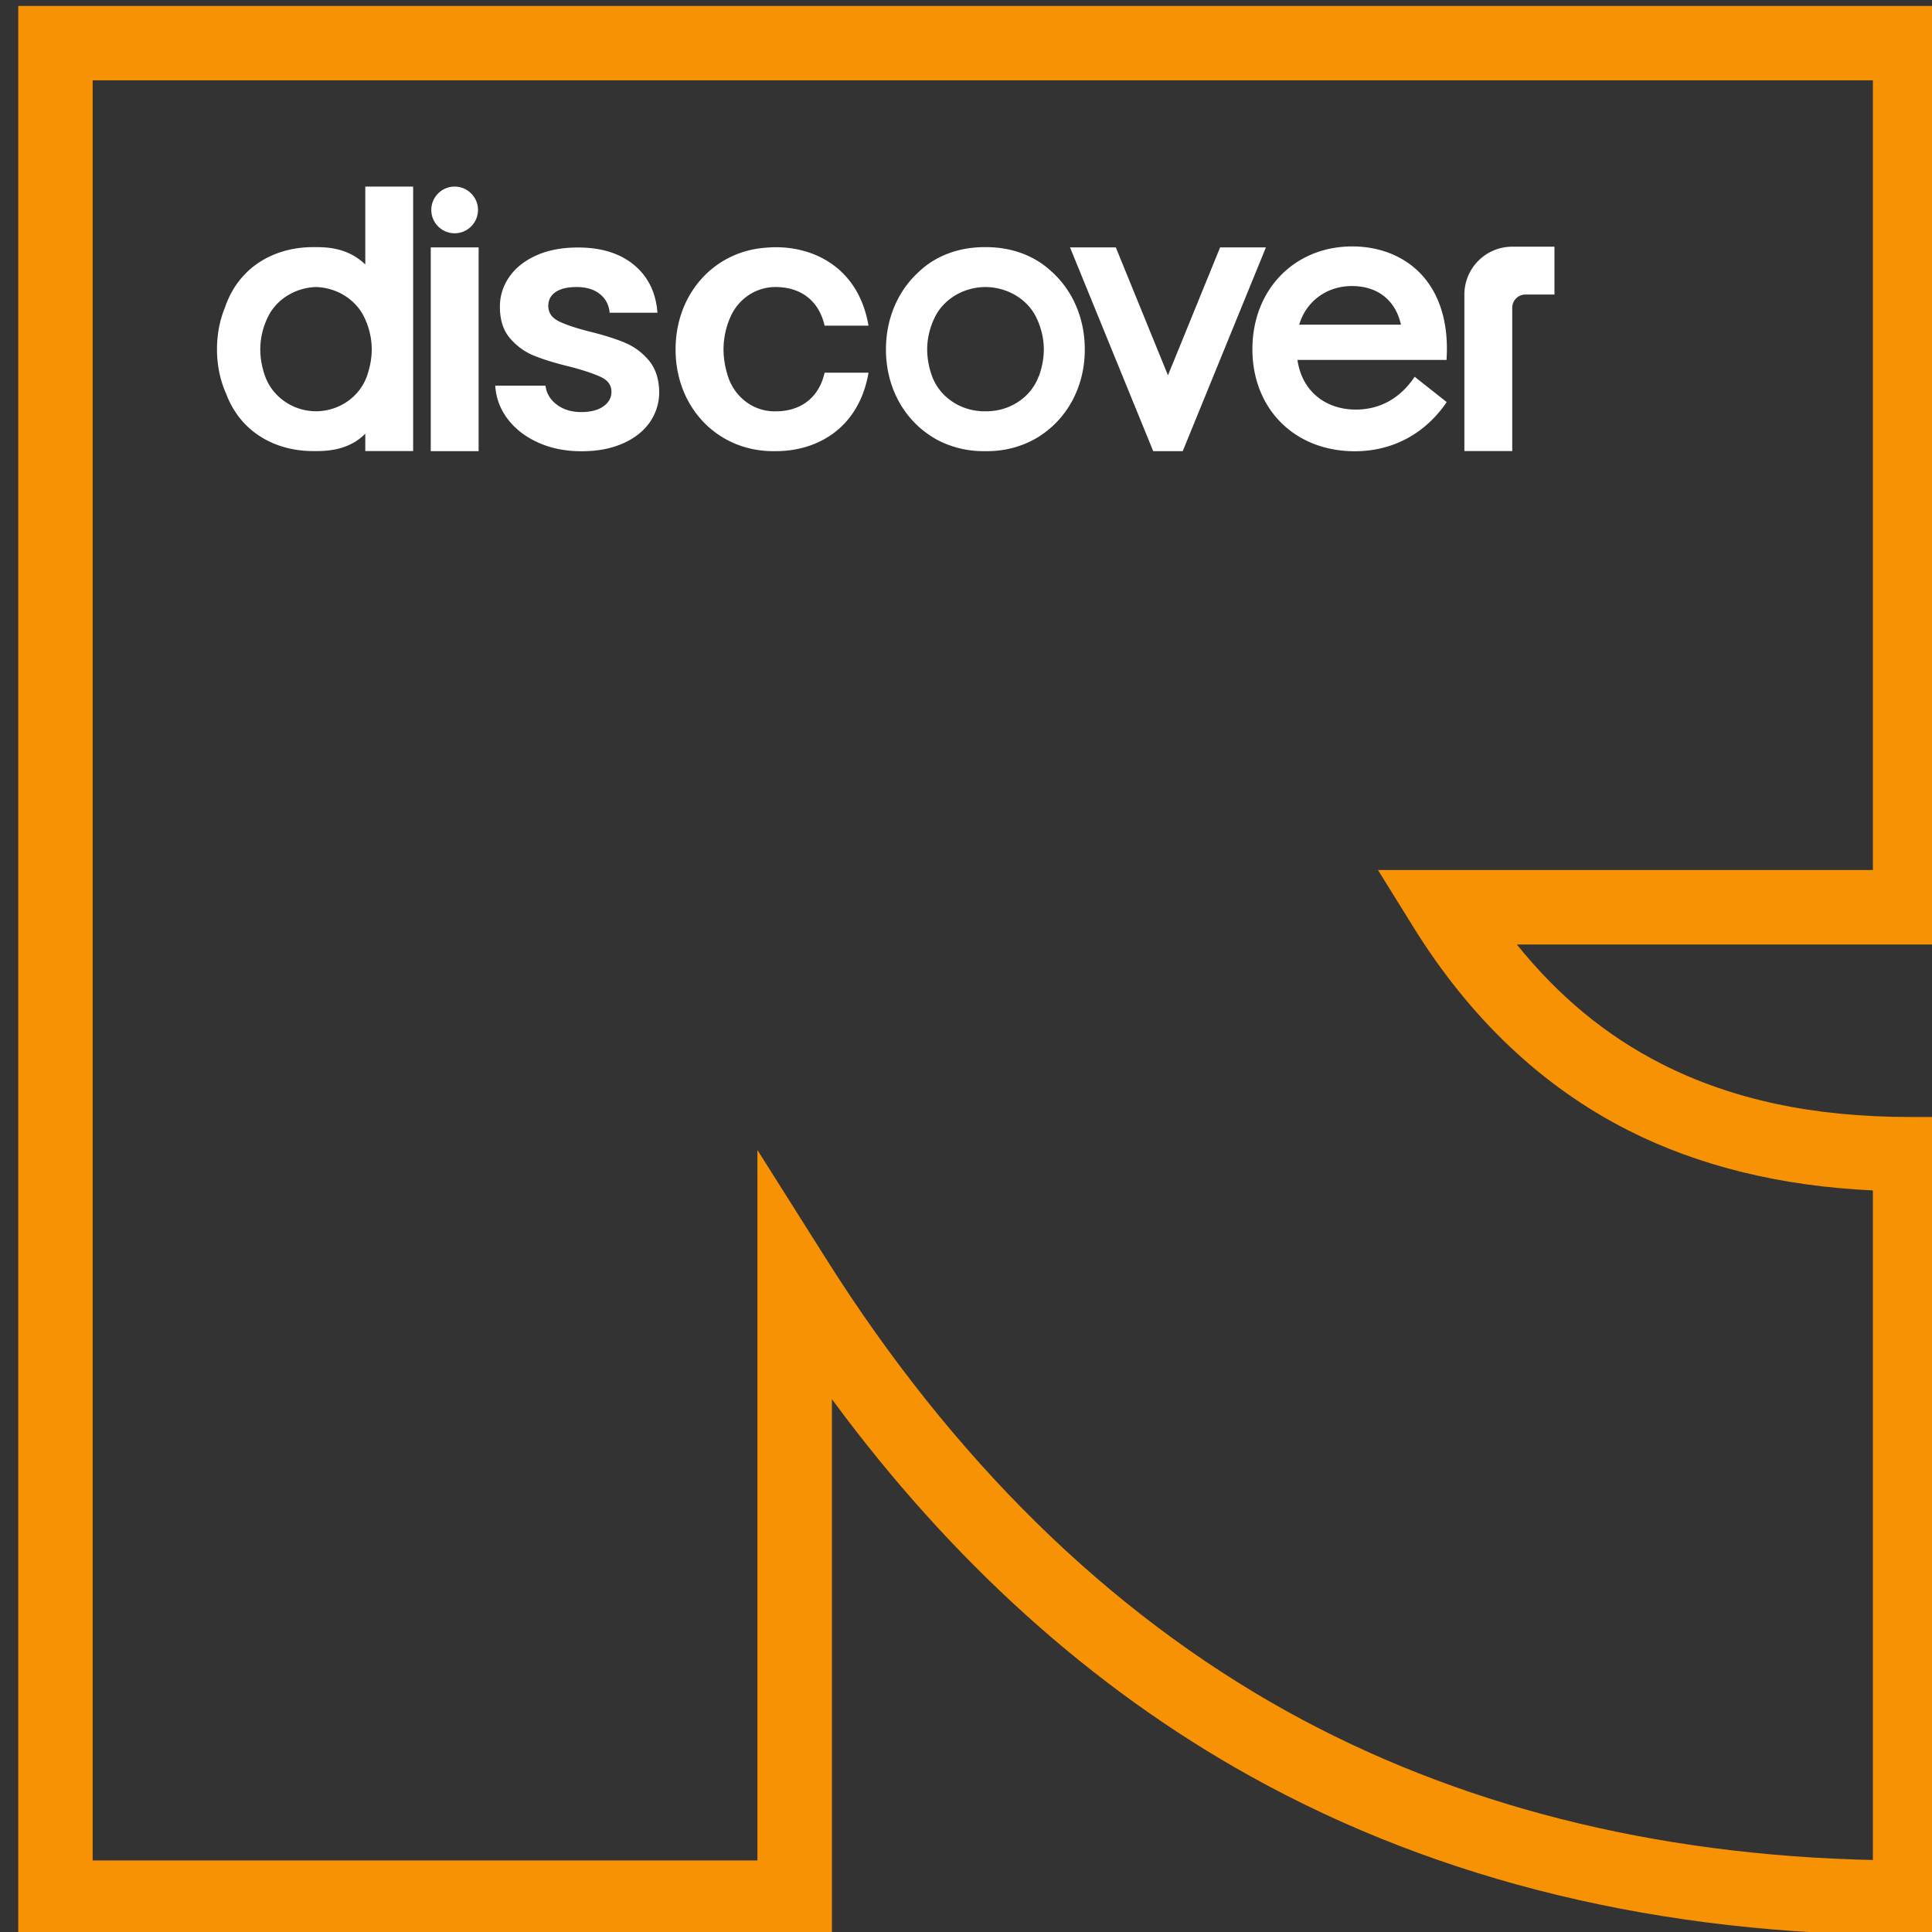
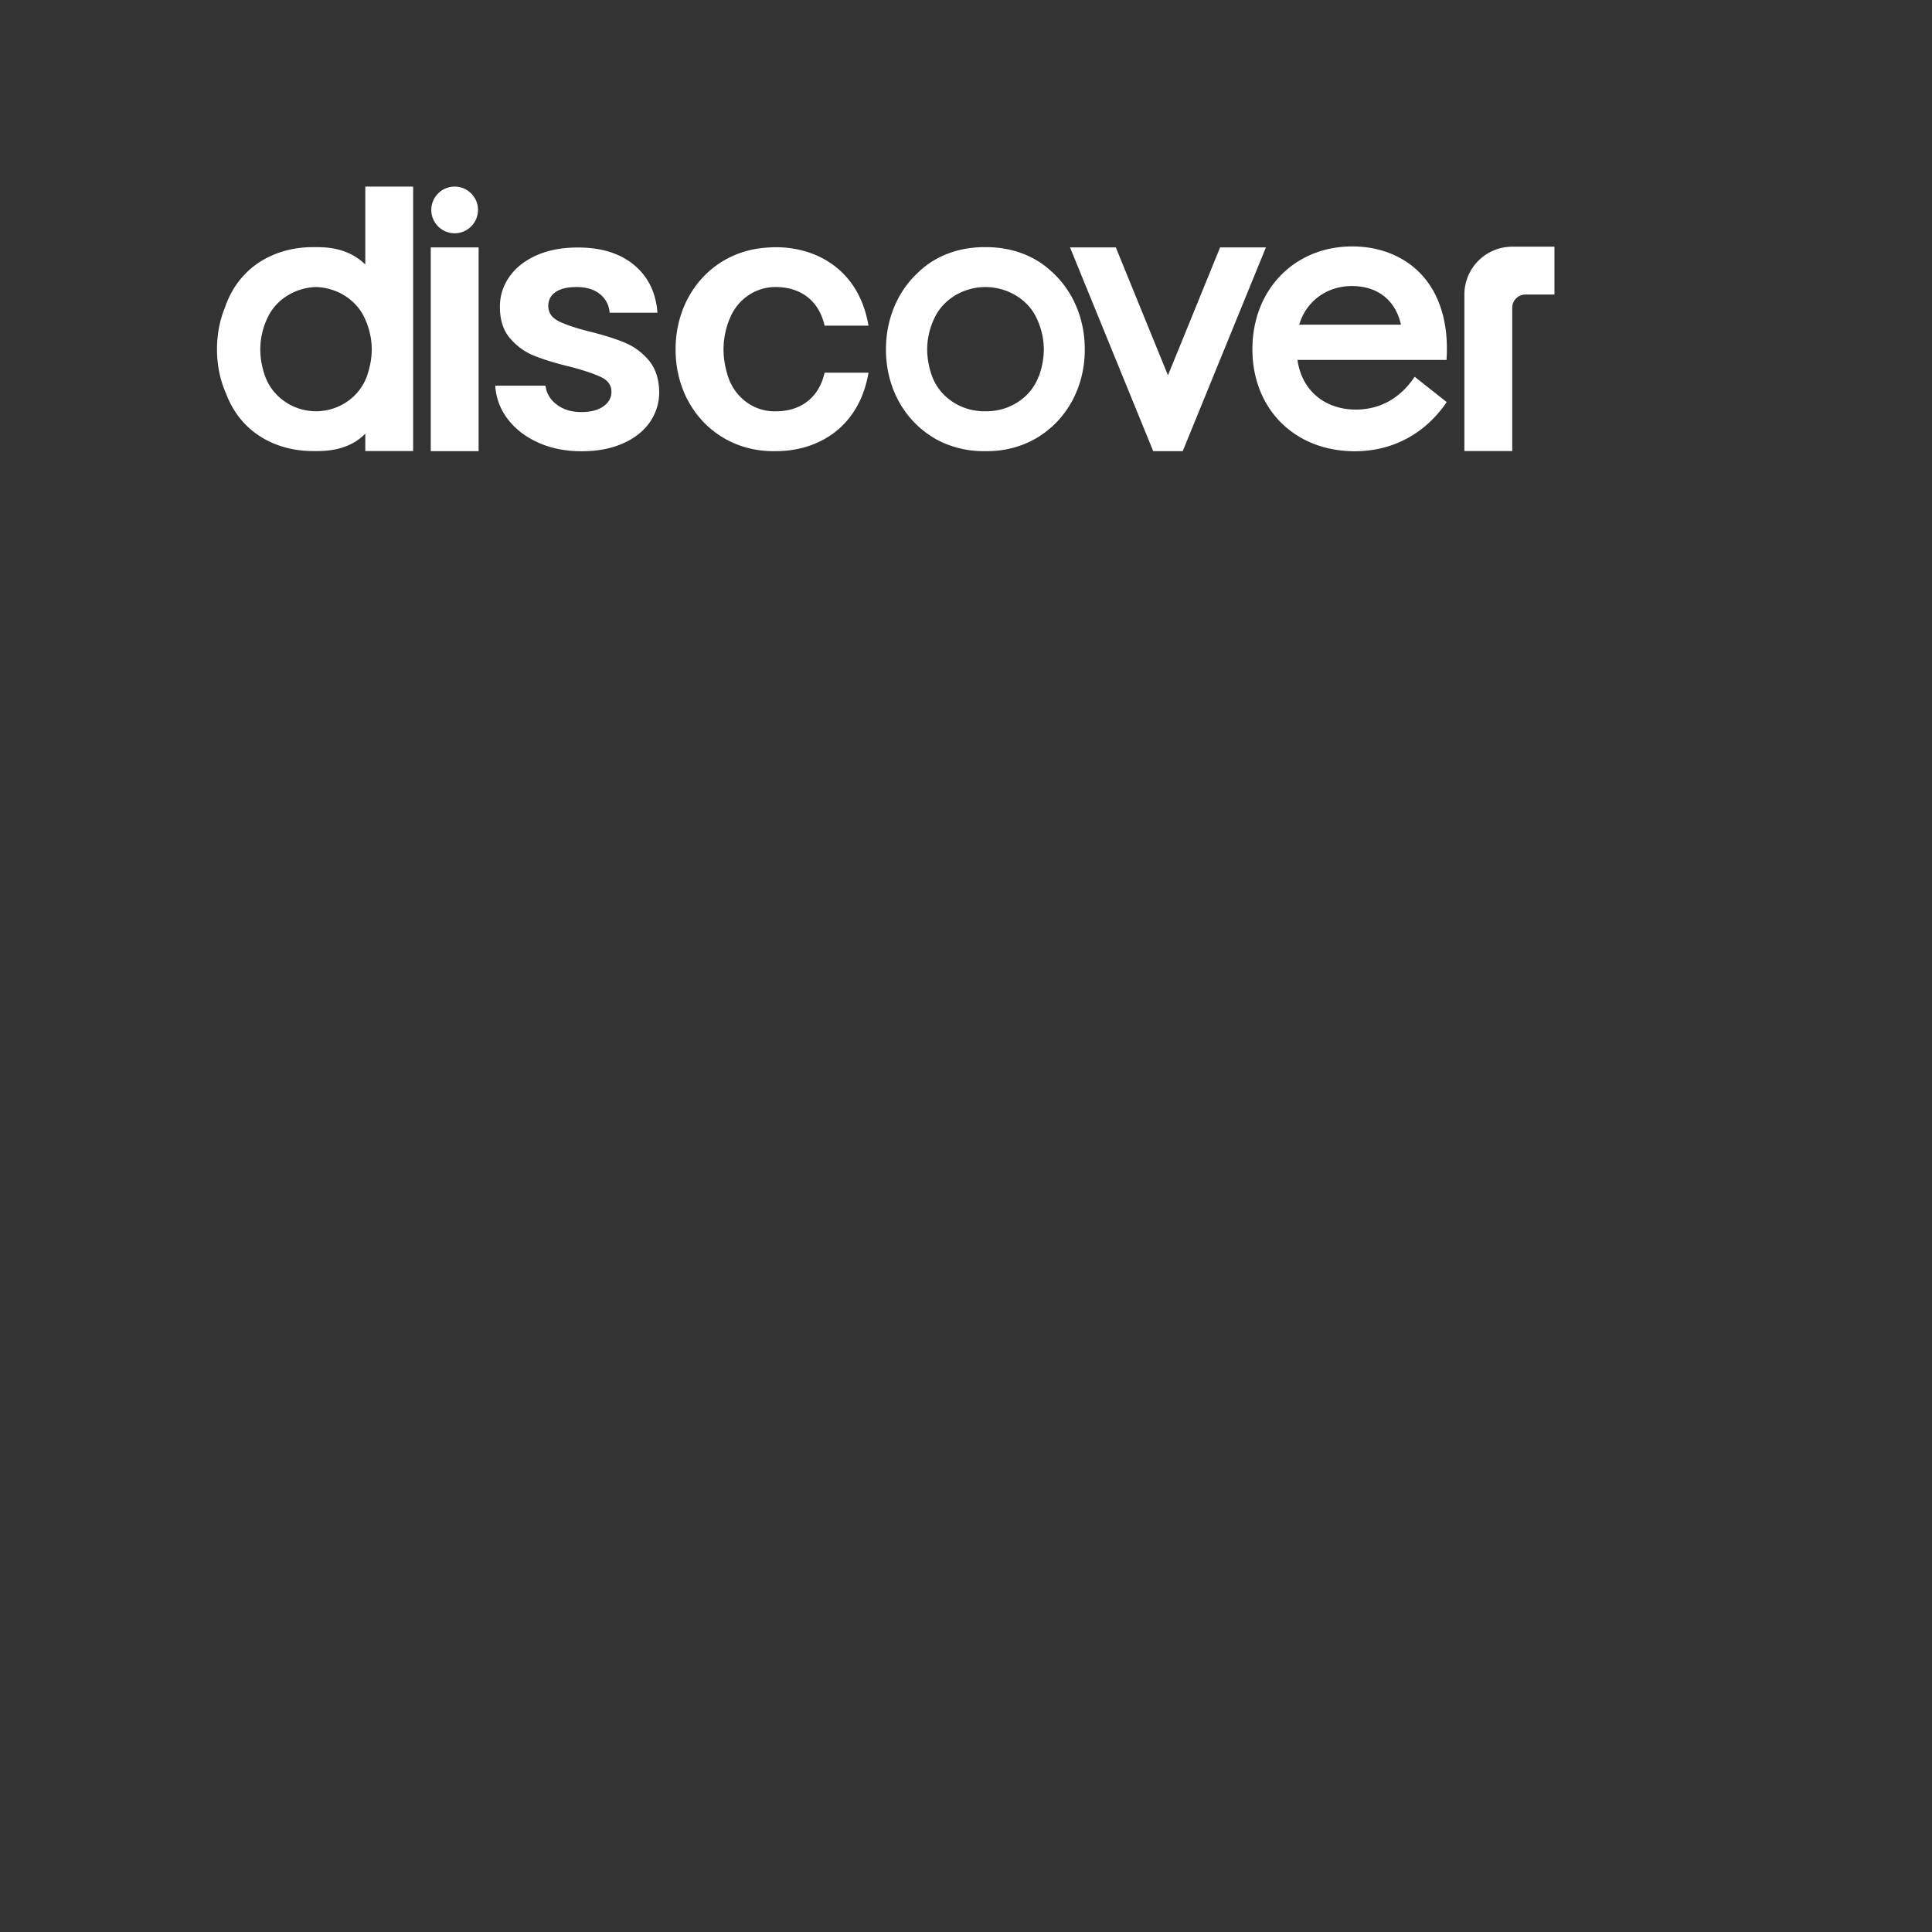
<svg xmlns="http://www.w3.org/2000/svg" id="Layer_1" data-name="Layer 1" viewBox="0 0 216 216">
  <rect x="0" y="0" width="216" height="216" fill="#333333" stroke="none" />
  <defs>
    <style>.cls-1{fill:#fff}.cls-2{fill:#f69204}</style>
  </defs>
-   <path class="cls-2" d="M217.71.66H2.04v215.67h90.97v-59.9c13.36 18.15 29.1 32.33 46.8 42.16 21.2 11.78 45.95 17.75 73.57 17.75h4.33v-91.46h-4.16c-10.85 0-19.94-1.95-27.79-5.94-6.2-3.16-11.49-7.53-16.17-13.34h48.12V.66zm-8.32 207.29c-24.57-.54-46.61-6.14-65.54-16.64-19.99-11.1-37.31-28.11-51.49-50.57l-7.68-12.17V208H10.36V8.98h199.03v88.29h-55.33l3.94 6.35c6.33 10.22 14.4 17.86 23.99 22.73 7.88 4 17.1 6.27 27.4 6.74v74.87z" />
  <path class="cls-1" d="M169.07 50.44V34.4c0-.81.66-1.47 1.47-1.47h3.25v-5.35h-4.72a5.35 5.35 0 0 0-5.35 5.35v17.5h5.35zm-7.4-5.39l.07-.1-3.58-2.83-.08.12c-1.59 2.32-3.83 3.55-6.49 3.55-3.51 0-6.06-2.17-6.53-5.55h16.67v-.13c.24-3.97-.76-7.24-2.86-9.47-1.88-1.99-4.61-3.09-7.68-3.09-6.47 0-11.17 4.83-11.17 11.49s4.71 11.41 11.45 11.41c4.17 0 7.79-1.91 10.2-5.39zm-10.53-13.07c2.88 0 4.87 1.57 5.49 4.32h-11.38c.79-2.63 3.09-4.32 5.89-4.32zm-64.48.11h.04c2.88 0 4.87 1.57 5.49 4.32h4.91c-.39-2.28-1.29-4.21-2.69-5.68-1.88-1.99-4.61-3.09-7.68-3.09-.45 0-.89.03-1.32.07-5.7.51-9.88 5.23-9.88 11.36 0 6.48 4.69 11.37 10.92 11.37h.28c3.07 0 5.8-1.1 7.68-3.09 1.39-1.47 2.3-3.4 2.69-5.68h-4.91c-.62 2.75-2.61 4.32-5.49 4.32-.21 0-.42 0-.62-.03-2.2-.2-4.01-1.78-4.69-3.87-.32-.99-.5-2.03-.5-3.02 0-1.27.28-2.55.8-3.69.88-1.97 2.82-3.28 4.97-3.29zm-45.81-2.51c-1.55-1.5-3.41-1.95-5.39-1.95H35c-3.07 0-5.8 1.1-7.68 3.09-.96 1.01-1.69 2.25-2.17 3.66-.58 1.41-.89 2.99-.89 4.68 0 1.8.36 3.48 1.02 4.96.48 1.27 1.17 2.39 2.05 3.32 1.88 1.99 4.61 3.09 7.68 3.09h.44c1.99 0 3.92-.45 5.39-1.95v1.95h5.35V20.86h-5.35v8.71zm.71 9.51c0 .98-.2 2.01-.55 3-.76 2.1-2.76 3.67-5.2 3.87-.16.01-.32.02-.48.02-.16 0-.32-.01-.48-.02-2.44-.2-4.44-1.78-5.2-3.87-.36-.99-.55-2.03-.55-3.02 0-1.27.31-2.55.88-3.69.96-1.92 3.03-3.22 5.35-3.29 2.32.07 4.39 1.37 5.35 3.29.57 1.14.88 2.41.88 3.67v.03zm28.26-.8c-1.04-.42-2.35-.84-3.94-1.23-1.57-.4-2.72-.79-3.46-1.17-.74-.38-1.12-.95-1.12-1.69 0-.66.27-1.18.82-1.55.54-.37 1.32-.56 2.33-.56 1.09 0 1.96.26 2.61.78.65.52 1.02 1.21 1.1 2.09h5.34c-.16-2.23-1.02-4-2.59-5.32-1.57-1.31-3.66-1.97-6.29-1.97-1.78 0-3.33.29-4.64.88-1.31.58-2.32 1.38-3.03 2.39-.7 1.01-1.06 2.12-1.06 3.35 0 1.49.38 2.67 1.14 3.54.76.88 1.66 1.53 2.71 1.95 1.05.42 2.4.84 4.04 1.23 1.59.42 2.75.82 3.48 1.18s1.1.9 1.1 1.61c0 .66-.3 1.21-.9 1.63-.6.43-1.43.64-2.49.64s-2-.28-2.73-.84c-.73-.56-1.15-1.26-1.25-2.11h-5.62c.08 1.35.54 2.59 1.37 3.7.84 1.11 1.97 2 3.41 2.65 1.43.65 3.05.98 4.86.98s3.29-.29 4.6-.86c1.31-.57 2.32-1.36 3.03-2.37a5.87 5.87 0 0 0 1.06-3.42c-.03-1.46-.42-2.63-1.17-3.52-.76-.89-1.65-1.55-2.69-1.97zM48.16 27.66h5.35v22.78h-5.35zm2.67-1.58c1.44 0 2.61-1.17 2.61-2.61s-1.17-2.61-2.61-2.61-2.61 1.17-2.61 2.61 1.17 2.61 2.61 2.61zm66.74 4.29s-.05-.04-.07-.07c-.03-.03-.06-.06-.1-.09-1.85-1.67-4.36-2.58-7.15-2.58h-.18c-2.79 0-5.3.91-7.15 2.58-.03.03-.06.06-.1.09-.02.02-.05.04-.07.07-2.29 2.06-3.7 5.14-3.7 8.7 0 4.11 1.89 7.58 4.86 9.57l.18.12.17.11c.56.35 1.16.64 1.79.87.05.02.09.04.14.05.09.03.17.06.26.09.11.04.21.07.32.1.02 0 .04.01.06.02.99.29 2.04.44 3.14.44h.38c1.1 0 2.15-.15 3.14-.44.02 0 .04-.01.06-.02.11-.03.22-.07.32-.1.09-.03.17-.06.26-.09.05-.02.09-.03.14-.05.63-.23 1.23-.53 1.79-.87.06-.03.11-.07.17-.11l.18-.12c2.97-1.99 4.87-5.46 4.87-9.57 0-3.56-1.41-6.64-3.7-8.7zm-1.45 11.72c-.77 2.1-2.82 3.67-5.31 3.87-.11 0-.22.02-.33.02h-.62c-.11 0-.22-.01-.33-.02-2.49-.2-4.54-1.78-5.31-3.87a8.71 8.71 0 0 1-.56-3.02c0-1.27.32-2.55.9-3.69 1-1.96 3.18-3.28 5.62-3.29 2.44.02 4.62 1.33 5.62 3.29.58 1.14.9 2.42.9 3.69 0 .99-.2 2.02-.56 3.02zm20.29-14.43l-5.83 14.3-5.83-14.3h-5.12l9.3 22.78h3.3l9.3-22.78h-5.12z" />
</svg>